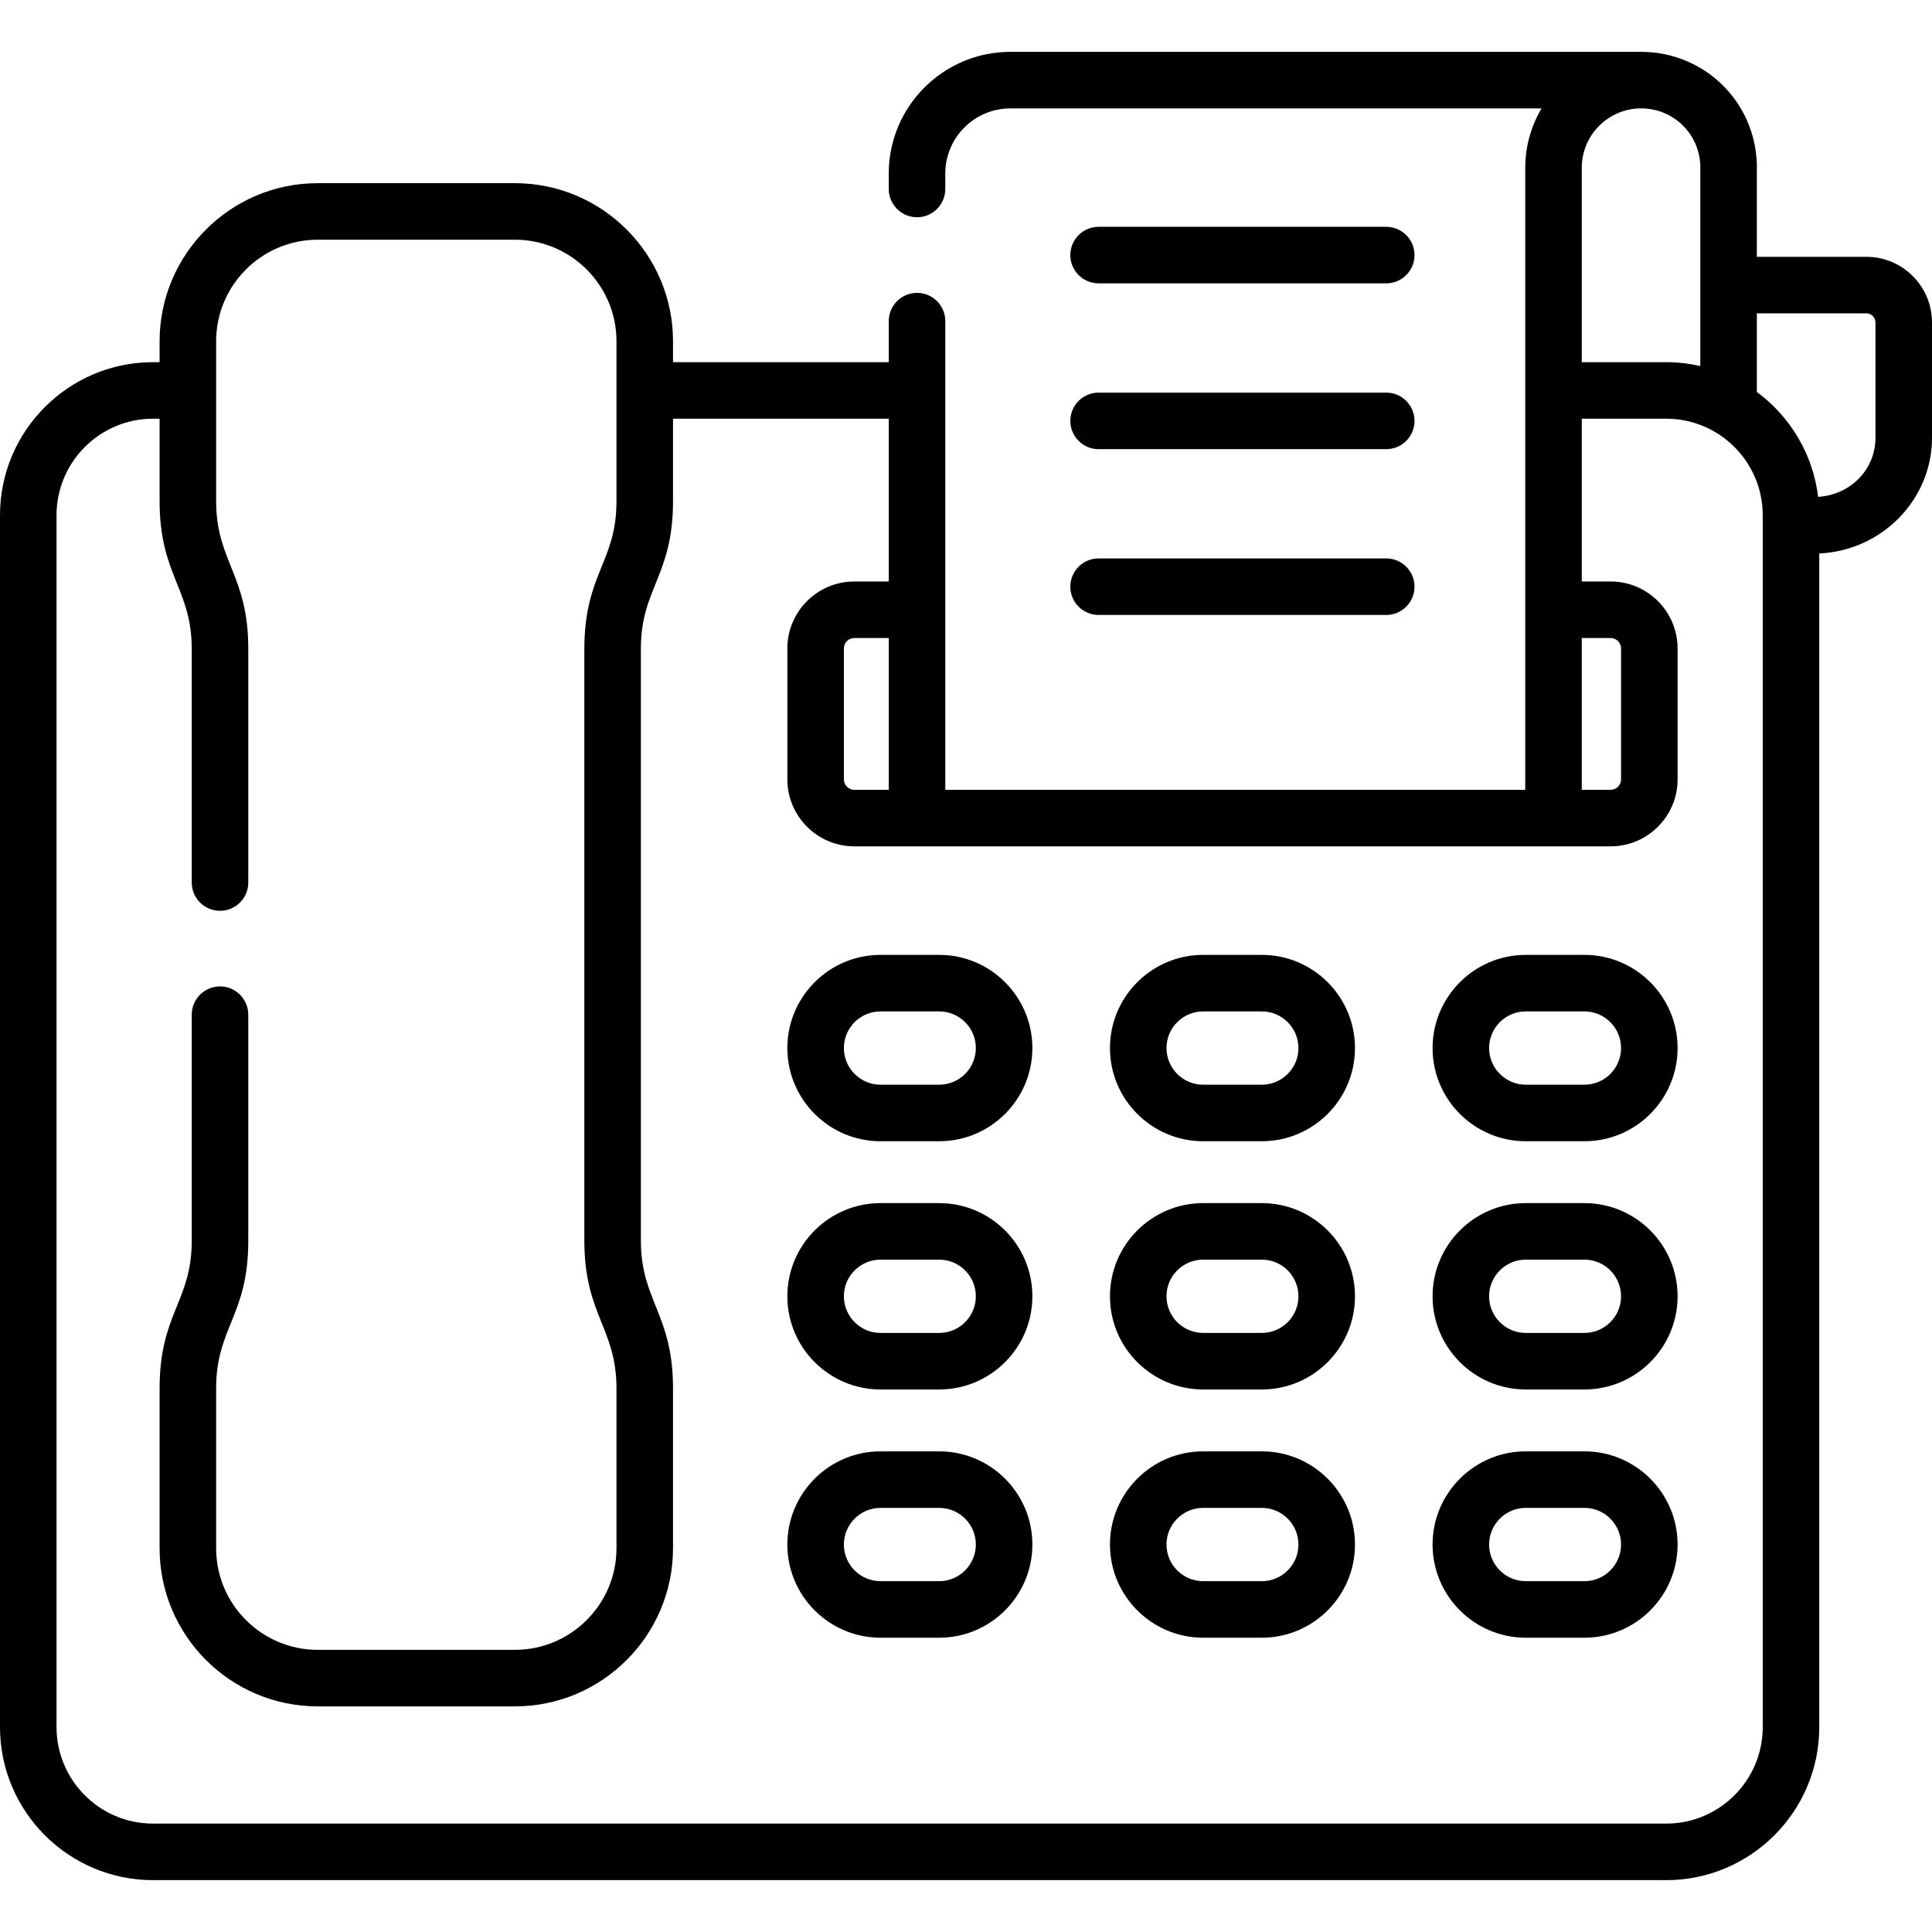
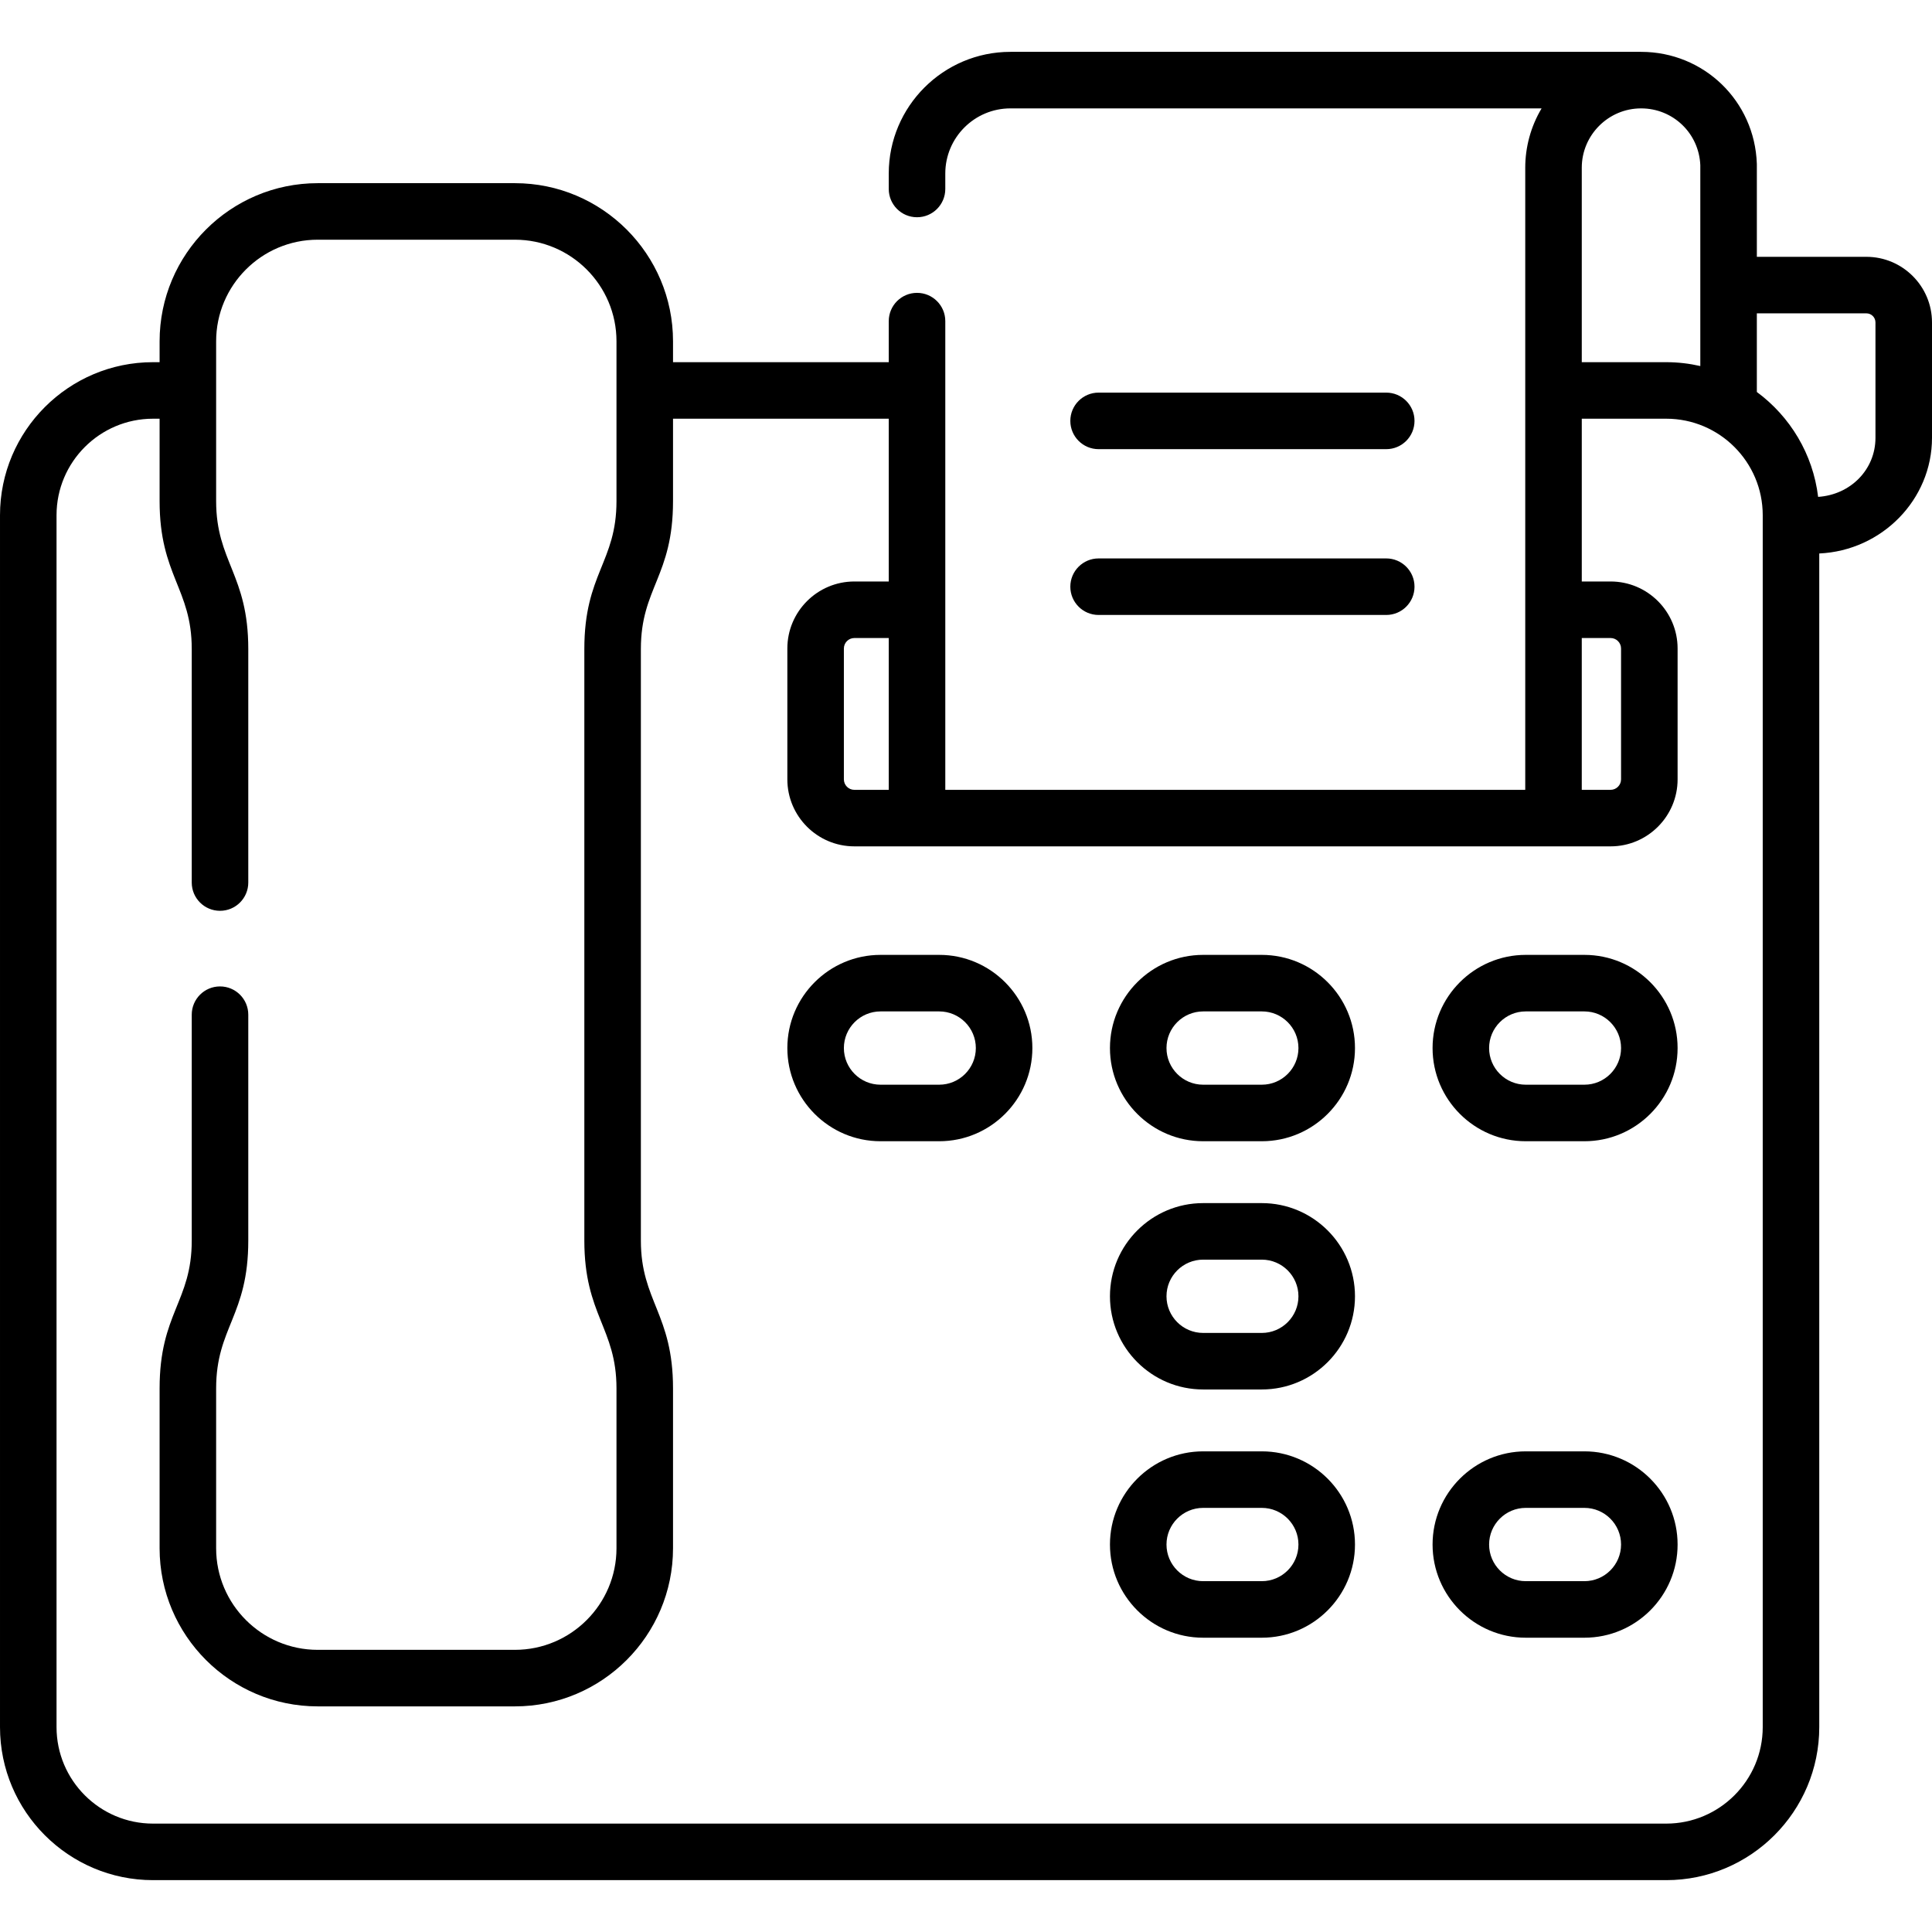
<svg xmlns="http://www.w3.org/2000/svg" id="Capa_1" enable-background="new 0 0 512 512" height="512" viewBox="0 0 512 512" width="512">
  <g>
    <g>
-       <path d="m291.139 75.09h76.229c4.138 0 7.491-3.353 7.491-7.491s-3.353-7.491-7.491-7.491h-76.229c-4.138 0-7.491 3.353-7.491 7.491s3.353 7.491 7.491 7.491z" />
      <path d="m291.139 119.031h76.229c4.138 0 7.491-3.353 7.491-7.491s-3.353-7.491-7.491-7.491h-76.229c-4.138 0-7.491 3.353-7.491 7.491s3.353 7.491 7.491 7.491z" />
      <path d="m291.139 162.971h76.229c4.138 0 7.491-3.353 7.491-7.491s-3.353-7.491-7.491-7.491h-76.229c-4.138 0-7.491 3.353-7.491 7.491 0 4.137 3.353 7.491 7.491 7.491z" />
      <path d="m248.895 253.053h-15.547c-13.616 0-24.693 11.078-24.693 24.693 0 13.617 11.078 24.694 24.693 24.694h15.547c13.617 0 24.694-11.078 24.694-24.694 0-13.615-11.078-24.693-24.694-24.693zm0 34.405h-15.547c-5.355 0-9.711-4.357-9.711-9.712s4.356-9.711 9.711-9.711h15.547c5.355 0 9.712 4.356 9.712 9.711s-4.357 9.712-9.712 9.712z" />
      <path d="m334.391 253.053h-15.548c-13.616 0-24.693 11.078-24.693 24.693 0 13.617 11.078 24.694 24.693 24.694h15.548c13.616 0 24.693-11.078 24.693-24.694 0-13.615-11.077-24.693-24.693-24.693zm0 34.405h-15.548c-5.355 0-9.711-4.357-9.711-9.712s4.356-9.711 9.711-9.711h15.548c5.355 0 9.711 4.356 9.711 9.711s-4.356 9.712-9.711 9.712z" />
      <path d="m419.887 253.053h-15.548c-13.616 0-24.693 11.078-24.693 24.693 0 13.617 11.078 24.694 24.693 24.694h15.548c13.616 0 24.693-11.078 24.693-24.694 0-13.615-11.078-24.693-24.693-24.693zm0 34.405h-15.548c-5.355 0-9.711-4.357-9.711-9.712s4.356-9.711 9.711-9.711h15.548c5.355 0 9.711 4.356 9.711 9.711s-4.357 9.712-9.711 9.712z" />
-       <path d="m248.895 318.837h-15.547c-13.616 0-24.693 11.078-24.693 24.694s11.078 24.693 24.693 24.693h15.547c13.617 0 24.694-11.078 24.694-24.693 0-13.616-11.078-24.694-24.694-24.694zm0 34.405h-15.547c-5.355 0-9.711-4.356-9.711-9.711s4.356-9.712 9.711-9.712h15.547c5.355 0 9.712 4.357 9.712 9.712s-4.357 9.711-9.712 9.711z" />
      <path d="m334.391 318.837h-15.548c-13.616 0-24.693 11.078-24.693 24.694s11.078 24.693 24.693 24.693h15.548c13.616 0 24.693-11.078 24.693-24.693 0-13.616-11.077-24.694-24.693-24.694zm0 34.405h-15.548c-5.355 0-9.711-4.356-9.711-9.711s4.356-9.712 9.711-9.712h15.548c5.355 0 9.711 4.357 9.711 9.712s-4.356 9.711-9.711 9.711z" />
-       <path d="m419.887 318.837h-15.548c-13.616 0-24.693 11.078-24.693 24.694s11.078 24.693 24.693 24.693h15.548c13.616 0 24.693-11.078 24.693-24.693 0-13.616-11.078-24.694-24.693-24.694zm0 34.405h-15.548c-5.355 0-9.711-4.356-9.711-9.711s4.356-9.712 9.711-9.712h15.548c5.355 0 9.711 4.357 9.711 9.712s-4.357 9.711-9.711 9.711z" />
-       <path d="m248.895 384.622h-15.547c-13.616 0-24.693 11.078-24.693 24.693 0 13.617 11.078 24.694 24.693 24.694h15.547c13.617 0 24.694-11.078 24.694-24.694s-11.078-24.693-24.694-24.693zm0 34.405h-15.547c-5.355 0-9.711-4.357-9.711-9.712s4.356-9.711 9.711-9.711h15.547c5.355 0 9.712 4.356 9.712 9.711s-4.357 9.712-9.712 9.712z" />
      <path d="m334.391 384.622h-15.548c-13.616 0-24.693 11.078-24.693 24.693 0 13.617 11.078 24.694 24.693 24.694h15.548c13.616 0 24.693-11.078 24.693-24.694s-11.077-24.693-24.693-24.693zm0 34.405h-15.548c-5.355 0-9.711-4.357-9.711-9.712s4.356-9.711 9.711-9.711h15.548c5.355 0 9.711 4.356 9.711 9.711s-4.356 9.712-9.711 9.712z" />
      <path d="m419.887 384.622h-15.548c-13.616 0-24.693 11.078-24.693 24.693 0 13.617 11.078 24.694 24.693 24.694h15.548c13.616 0 24.693-11.078 24.693-24.694s-11.078-24.693-24.693-24.693zm0 34.405h-15.548c-5.355 0-9.711-4.357-9.711-9.712s4.356-9.711 9.711-9.711h15.548c5.355 0 9.711 4.356 9.711 9.711s-4.357 9.712-9.711 9.712z" />
      <path d="m494.611 68.06h-29.029v-24.422c0-.085-.001-.17-.004-.255-.566-16.622-14.04-29.641-30.675-29.641h-167.133c-17.778 0-32.241 14.463-32.241 32.241v4.098c0 4.138 3.353 7.491 7.491 7.491s7.491-3.353 7.491-7.491v-4.098c0-9.517 7.742-17.259 17.259-17.259h140.767c-2.908 4.871-4.333 10.359-4.333 15.718v164.873h-153.693v-124.213c0-4.138-3.353-7.491-7.491-7.491s-7.491 3.353-7.491 7.491v10.88h-57.172v-5.536c0-23.105-18.797-41.902-41.902-41.902h-52.257c-23.105 0-41.902 18.797-41.902 41.902v5.536h-1.744c-22.361-.001-40.552 18.192-40.552 40.552v321.171c0 22.361 18.191 40.553 40.552 40.553h401.018c22.361 0 40.553-18.192 40.553-40.553v-311.027c16.589-.76 29.877-14.25 29.877-30.648v-30.581c0-9.588-7.801-17.389-17.389-17.389zm-44.011-24.283v53.23c-2.906-.664-5.926-1.026-9.03-1.026h-22.384v-51.54c0-8.646 7.056-15.718 15.718-15.718 8.476.001 15.349 6.603 15.696 15.054zm-31.415 125.306h7.635c1.531 0 2.777 1.247 2.777 2.778v34.676c0 1.531-1.246 2.777-2.777 2.777h-7.635zm-192.771 40.232c-1.531 0-2.777-1.246-2.777-2.777v-34.676c0-1.531 1.246-2.778 2.777-2.778h9.115v40.231zm215.156 273.961h-401.018c-14.099 0-25.57-11.471-25.57-25.571v-321.171c0-14.1 11.471-25.571 25.57-25.571h1.744v21.843c0 19.698 8.518 23.174 8.518 39.173v61.905c0 4.138 3.353 7.491 7.491 7.491s7.491-3.353 7.491-7.491v-61.905c0-19.698-8.518-23.174-8.518-39.173v-42.361c0-14.844 12.076-26.92 26.92-26.92h52.257c14.844 0 26.92 12.076 26.92 26.92v42.361c0 16.162-8.519 19.266-8.519 39.173v156.794c0 19.704 8.519 23.171 8.519 39.172v42.362c0 14.844-12.076 26.92-26.92 26.92h-52.257c-14.844 0-26.92-12.076-26.92-26.92v-42.362c0-16.156 8.518-19.266 8.518-39.172v-59.868c0-4.138-3.353-7.491-7.491-7.491s-7.491 3.353-7.491 7.491v59.868c0 16.158-8.518 19.263-8.518 39.172v42.362c0 23.105 18.797 41.902 41.902 41.902h52.257c23.105 0 41.902-18.797 41.902-41.902v-42.362c0-19.704-8.519-23.171-8.519-39.172v-156.794c0-16.159 8.519-19.267 8.519-39.173v-21.843h57.172v43.138h-9.115c-9.792 0-17.759 7.967-17.759 17.76v34.676c0 9.792 7.967 17.759 17.759 17.759h200.407c9.792 0 17.759-7.967 17.759-17.759v-34.676c0-9.793-7.967-17.76-17.759-17.76h-7.635v-43.138h22.384c14.1 0 25.571 11.471 25.571 25.571v321.171c0 14.1-11.471 25.571-25.571 25.571zm55.448-367.246c0 8.406-6.595 15.083-15.196 15.649-1.365-11.375-7.448-21.315-16.24-27.798v-20.839h29.029c1.328 0 2.407 1.08 2.407 2.407z" />
    </g>
  </g>
</svg>